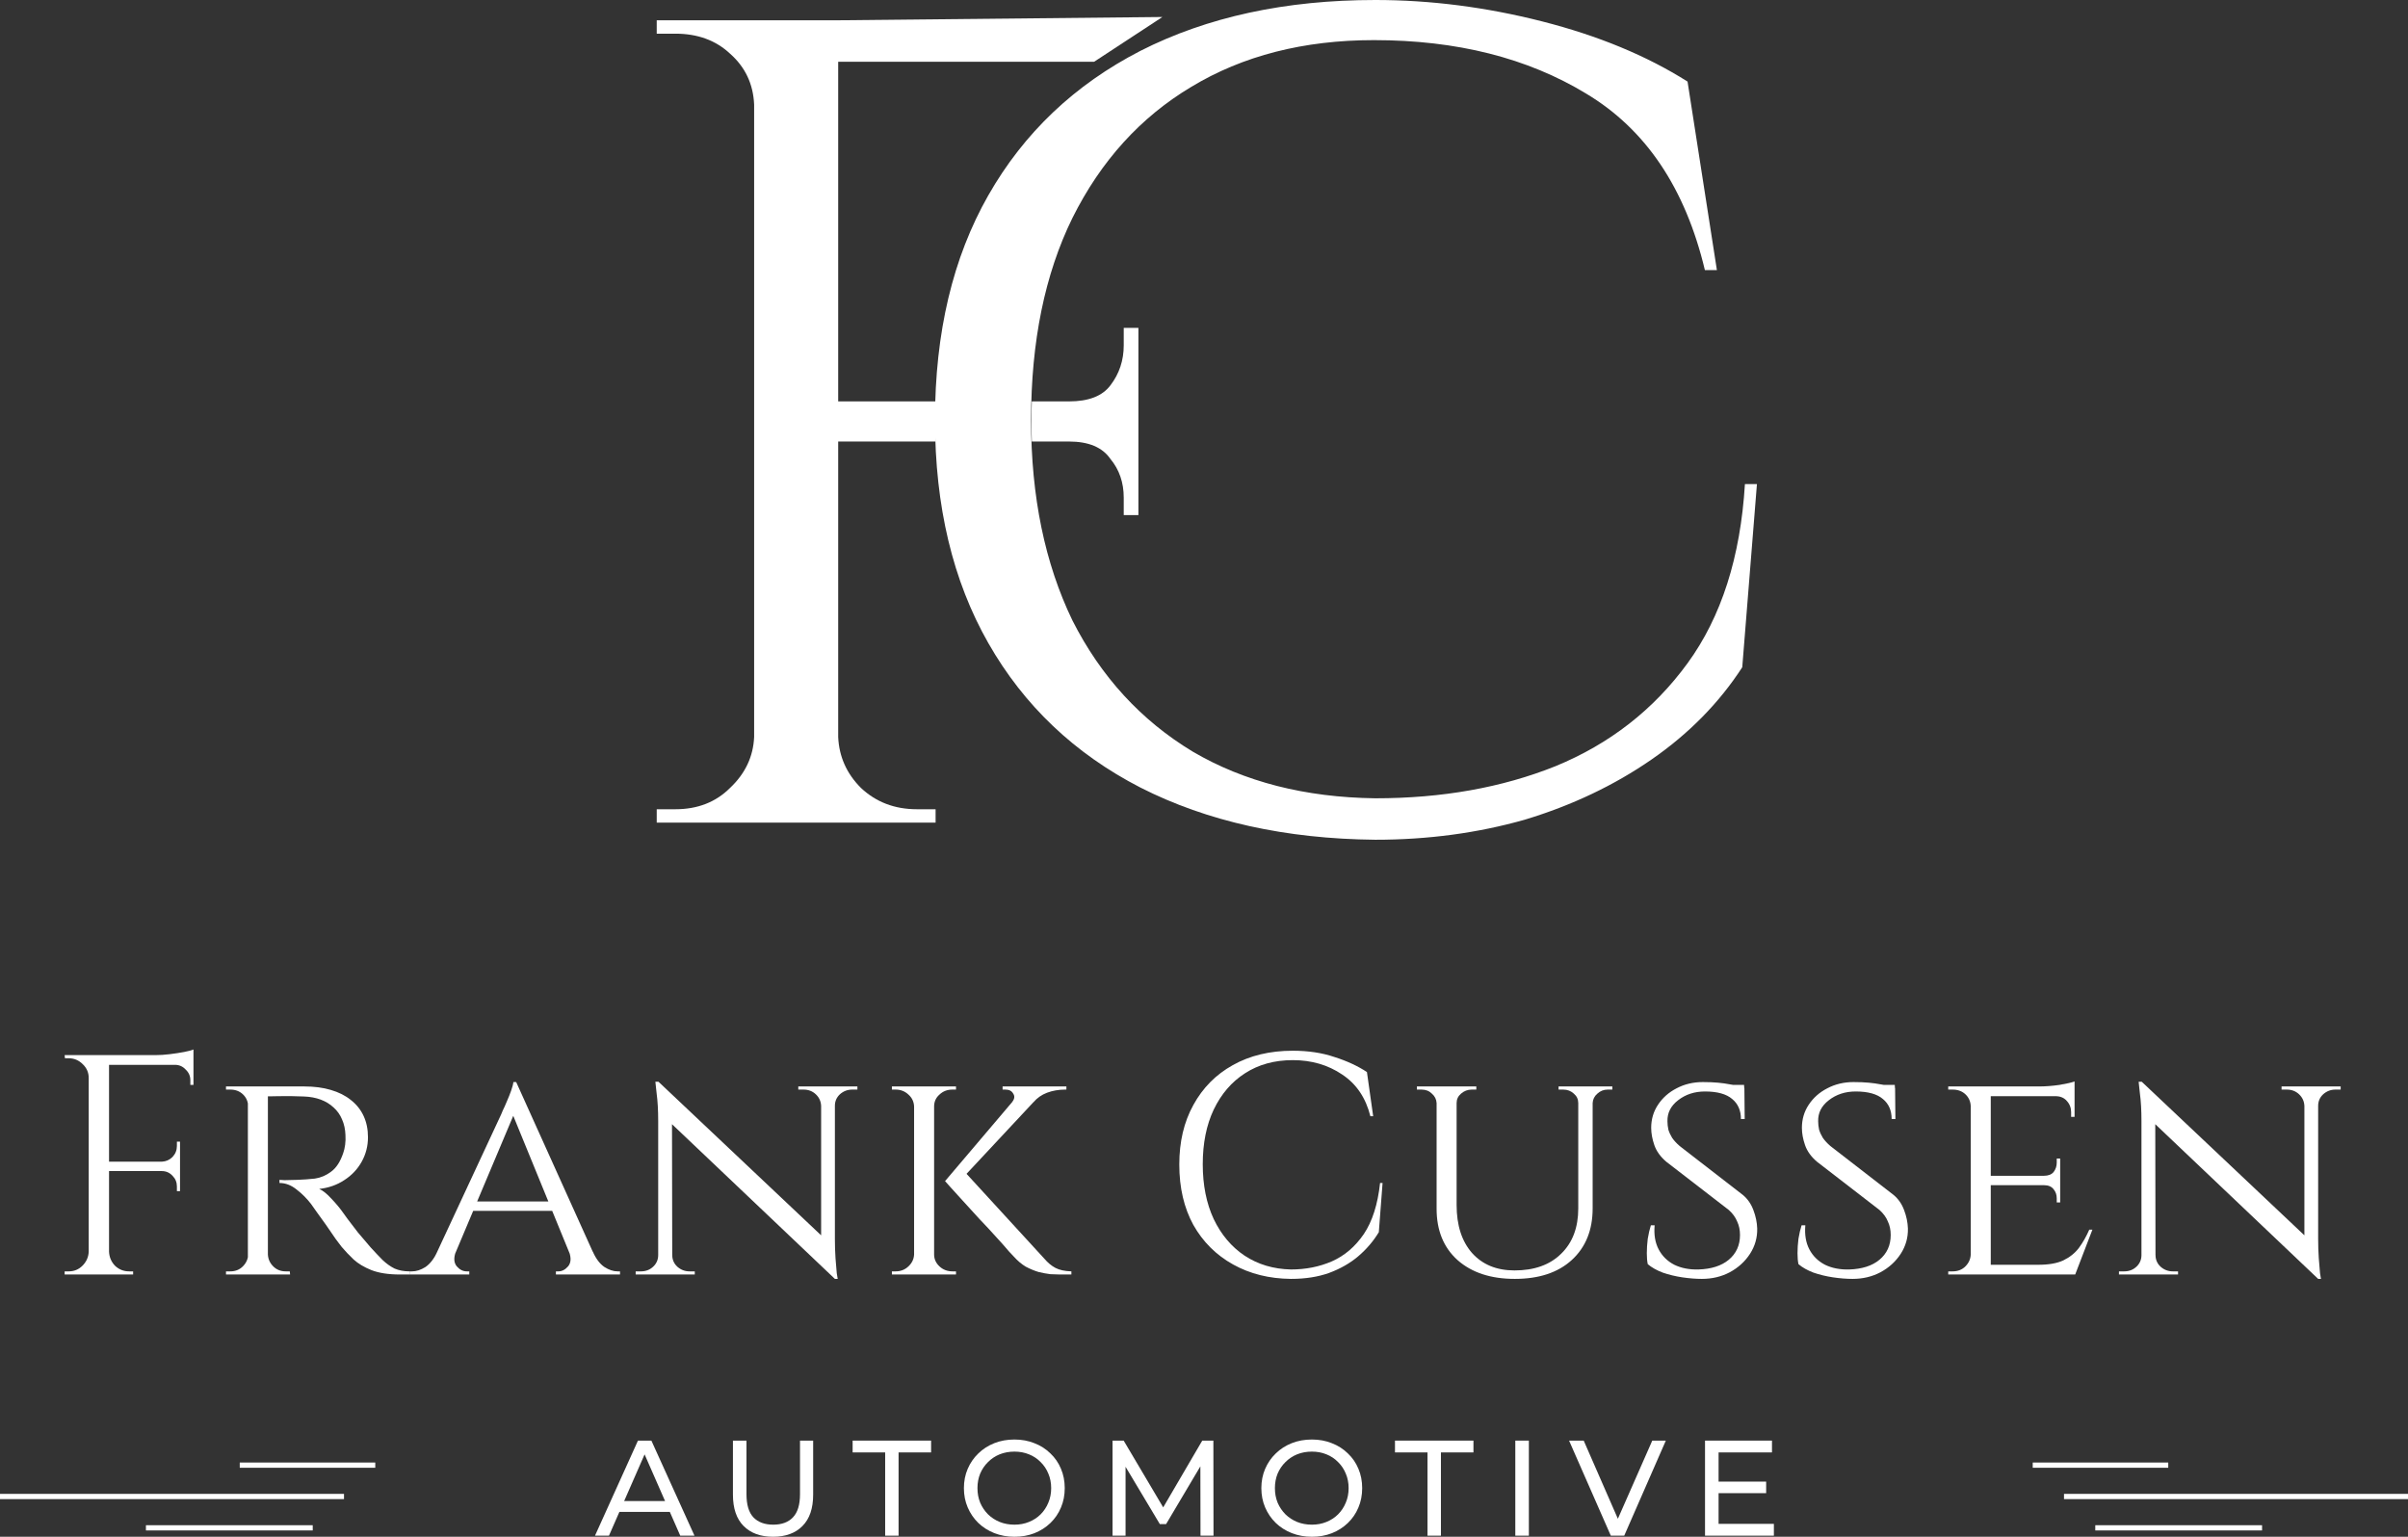
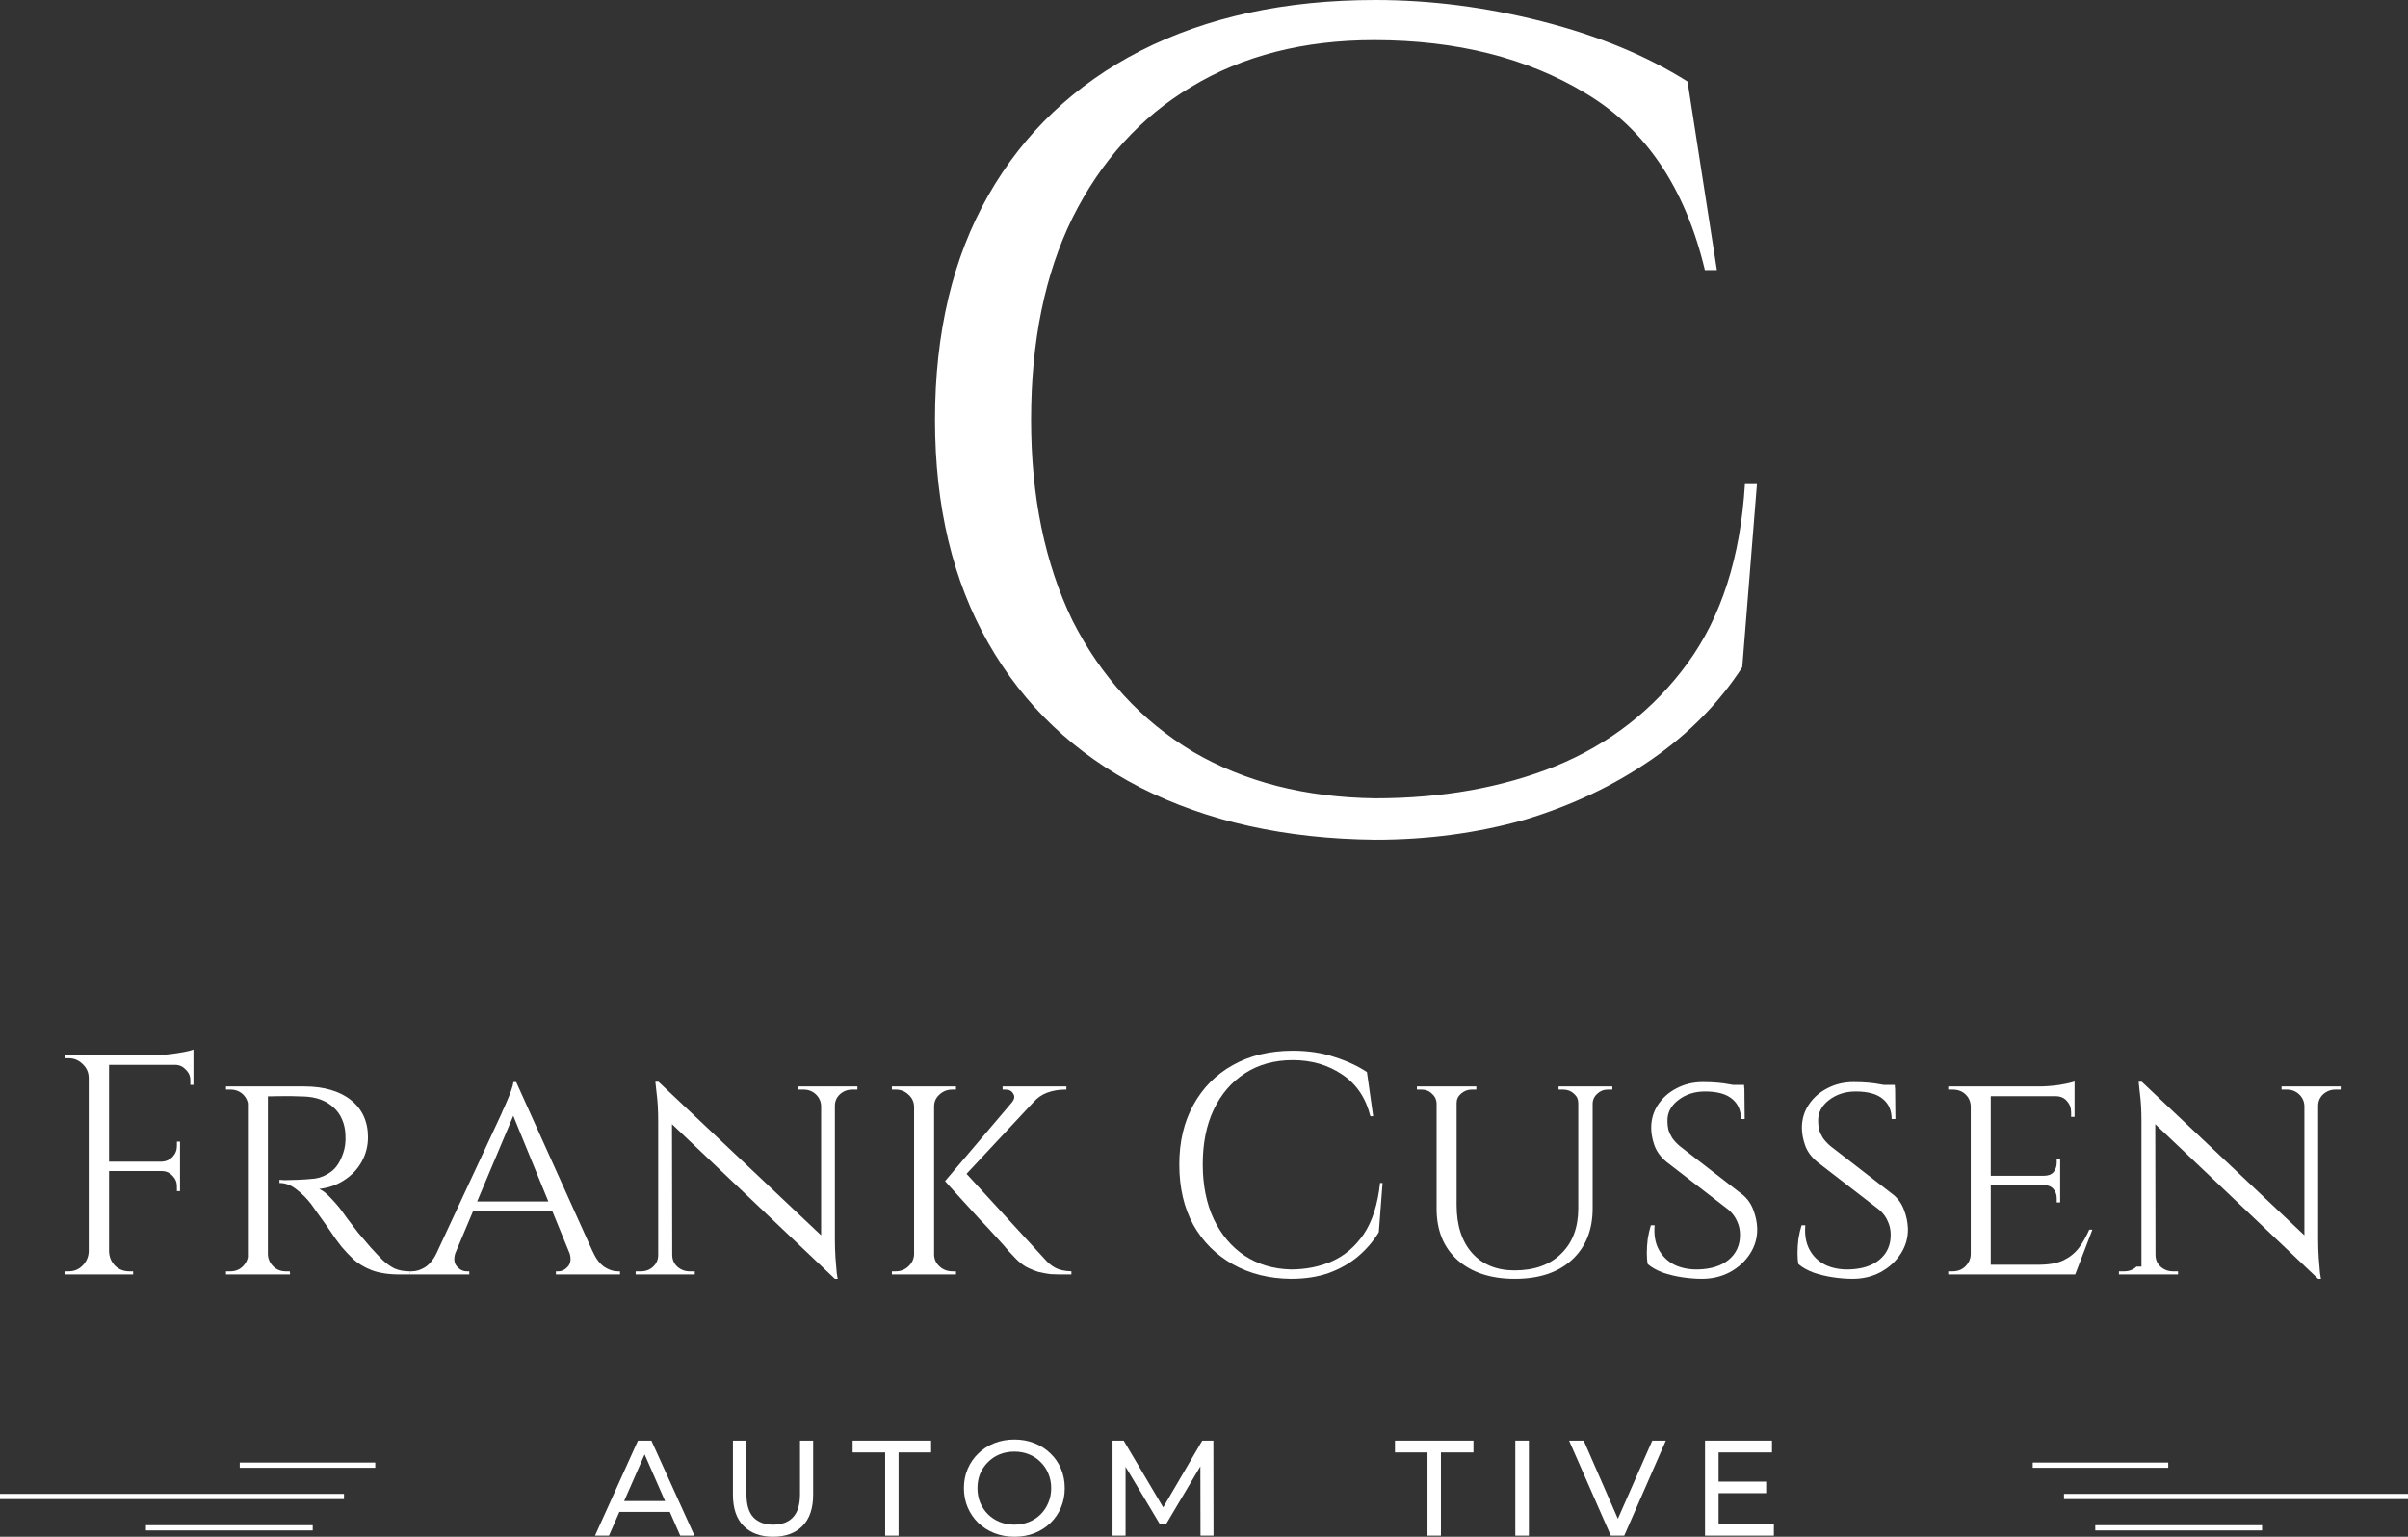
<svg xmlns="http://www.w3.org/2000/svg" width="235" height="150" viewBox="0 0 235 150" fill="none">
  <rect x="0" y="0" width="235" height="150" fill="#333333" stroke="none" />
  <path d="M58.067 149.894L62.26 140.615H63.569L67.775 149.894H66.386L62.643 141.357H63.172L59.43 149.894H58.067ZM59.853 147.574L60.21 146.514H65.421L65.804 147.574H59.853Z" fill="white" />
  <path d="M75.442 150C74.225 150 73.269 149.651 72.572 148.953C71.876 148.255 71.528 147.234 71.528 145.891V140.615H72.85V145.838C72.85 146.872 73.075 147.627 73.525 148.104C73.983 148.582 74.627 148.82 75.455 148.82C76.293 148.82 76.937 148.582 77.386 148.104C77.845 147.627 78.074 146.872 78.074 145.838V140.615H79.357V145.891C79.357 147.234 79.009 148.255 78.312 148.953C77.624 149.651 76.668 150 75.442 150Z" fill="white" />
  <path d="M86.384 149.894V141.768H83.21V140.615H90.867V141.768H87.693V149.894H86.384Z" fill="white" />
  <path d="M99.002 150C98.297 150 97.64 149.881 97.032 149.642C96.432 149.403 95.912 149.072 95.471 148.648C95.03 148.215 94.686 147.711 94.44 147.137C94.193 146.562 94.069 145.935 94.069 145.254C94.069 144.574 94.193 143.946 94.44 143.372C94.686 142.798 95.03 142.298 95.471 141.874C95.912 141.441 96.432 141.105 97.032 140.867C97.631 140.628 98.288 140.509 99.002 140.509C99.708 140.509 100.356 140.628 100.946 140.867C101.546 141.096 102.066 141.428 102.507 141.861C102.957 142.285 103.3 142.784 103.539 143.359C103.785 143.933 103.909 144.565 103.909 145.254C103.909 145.944 103.785 146.576 103.539 147.15C103.3 147.724 102.957 148.228 102.507 148.661C102.066 149.085 101.546 149.417 100.946 149.655C100.356 149.885 99.708 150 99.002 150ZM99.002 148.82C99.514 148.82 99.985 148.732 100.417 148.555C100.858 148.378 101.237 148.131 101.555 147.813C101.881 147.486 102.132 147.106 102.309 146.673C102.494 146.24 102.586 145.767 102.586 145.254C102.586 144.742 102.494 144.269 102.309 143.836C102.132 143.403 101.881 143.027 101.555 142.709C101.237 142.382 100.858 142.13 100.417 141.954C99.985 141.777 99.514 141.689 99.002 141.689C98.482 141.689 98.002 141.777 97.561 141.954C97.129 142.13 96.75 142.382 96.423 142.709C96.097 143.027 95.841 143.403 95.656 143.836C95.48 144.269 95.392 144.742 95.392 145.254C95.392 145.767 95.48 146.24 95.656 146.673C95.841 147.106 96.097 147.486 96.423 147.813C96.75 148.131 97.129 148.378 97.561 148.555C98.002 148.732 98.482 148.82 99.002 148.82Z" fill="white" />
  <path d="M108.575 149.894V140.615H109.66L113.812 147.627H113.23L117.33 140.615H118.415L118.428 149.894H117.158L117.145 142.616H117.449L113.799 148.767H113.191L109.514 142.616H109.845V149.894H108.575Z" fill="white" />
-   <path d="M128.03 150C127.325 150 126.668 149.881 126.06 149.642C125.46 149.403 124.94 149.072 124.499 148.648C124.058 148.215 123.715 147.711 123.468 147.137C123.221 146.562 123.097 145.935 123.097 145.254C123.097 144.574 123.221 143.946 123.468 143.372C123.715 142.798 124.058 142.298 124.499 141.874C124.94 141.441 125.46 141.105 126.06 140.867C126.659 140.628 127.316 140.509 128.03 140.509C128.736 140.509 129.384 140.628 129.974 140.867C130.574 141.096 131.094 141.428 131.535 141.861C131.985 142.285 132.329 142.784 132.567 143.359C132.813 143.933 132.937 144.565 132.937 145.254C132.937 145.944 132.813 146.576 132.567 147.15C132.329 147.724 131.985 148.228 131.535 148.661C131.094 149.085 130.574 149.417 129.974 149.655C129.384 149.885 128.736 150 128.03 150ZM128.03 148.82C128.542 148.82 129.013 148.732 129.445 148.555C129.886 148.378 130.265 148.131 130.583 147.813C130.909 147.486 131.16 147.106 131.337 146.673C131.522 146.24 131.614 145.767 131.614 145.254C131.614 144.742 131.522 144.269 131.337 143.836C131.16 143.403 130.909 143.027 130.583 142.709C130.265 142.382 129.886 142.13 129.445 141.954C129.013 141.777 128.542 141.689 128.03 141.689C127.51 141.689 127.03 141.777 126.589 141.954C126.157 142.13 125.778 142.382 125.451 142.709C125.125 143.027 124.87 143.403 124.684 143.836C124.508 144.269 124.42 144.742 124.42 145.254C124.42 145.767 124.508 146.24 124.684 146.673C124.87 147.106 125.125 147.486 125.451 147.813C125.778 148.131 126.157 148.378 126.589 148.555C127.03 148.732 127.51 148.82 128.03 148.82Z" fill="white" />
  <path d="M139.312 149.894V141.768H136.138V140.615H143.796V141.768H140.622V149.894H139.312Z" fill="white" />
  <path d="M147.881 149.894V140.615H149.204V149.894H147.881Z" fill="white" />
  <path d="M157.201 149.894L153.128 140.615H154.556L158.299 149.178H157.479L161.248 140.615H162.571L158.511 149.894H157.201Z" fill="white" />
  <path d="M167.6 144.618H172.361V145.745H167.6V144.618ZM167.719 148.741H173.115V149.894H166.396V140.615H172.93V141.768H167.719V148.741Z" fill="white" />
  <path fill-rule="evenodd" clip-rule="evenodd" d="M23.398 142.756H36.623V143.266H23.398V142.756ZM0 145.815H33.571V146.325H0V145.815ZM30.52 148.874H14.242V149.384H30.52V148.874Z" fill="white" />
  <path fill-rule="evenodd" clip-rule="evenodd" d="M211.602 142.756H198.377V143.266H211.602V142.756ZM235 145.815H201.429V146.325H235V145.815ZM204.481 148.874H220.758V149.384H204.481V148.874Z" fill="white" />
-   <path fill-rule="evenodd" clip-rule="evenodd" d="M100.696 43.096H104.328C106.238 43.096 107.583 43.661 108.365 44.793C109.233 45.837 109.667 47.099 109.667 48.578V50.275H111.099V43.096V42.835V39.441V39.18V32.002H109.667V33.699C109.667 35.178 109.233 36.483 108.365 37.614C107.583 38.658 106.238 39.18 104.328 39.18H100.695C100.674 39.825 100.664 40.477 100.664 41.138C100.664 41.798 100.675 42.451 100.696 43.096ZM91.32 39.18H81.8V6.028H106.777L113.443 1.659L81.54 1.982H75.55H73.597H64.091V3.287H65.002H65.914C68.084 3.287 69.864 3.94 71.253 5.245C72.729 6.55 73.51 8.204 73.597 10.205V71.941C73.51 73.855 72.729 75.508 71.253 76.901C69.864 78.293 68.084 78.989 65.914 78.989H65.002H64.091V80.294H73.597H75.55H79.847H81.8H91.306V78.989H90.395H89.483C87.313 78.989 85.49 78.293 84.014 76.901C82.625 75.508 81.887 73.855 81.8 71.941V43.096H91.321C91.299 42.451 91.289 41.798 91.289 41.138C91.289 40.478 91.299 39.826 91.32 39.18Z" fill="white" />
  <path d="M171.462 47.248L170.029 65.129C167.772 68.61 164.82 71.612 161.174 74.135C157.528 76.659 153.405 78.617 148.804 80.009C144.203 81.314 139.341 81.966 134.22 81.966C125.452 81.879 117.812 80.183 111.302 76.876C104.877 73.57 99.929 68.871 96.457 62.78C92.984 56.689 91.248 49.423 91.248 40.983C91.248 32.456 92.984 25.147 96.457 19.056C99.929 12.965 104.877 8.266 111.302 4.96C117.812 1.653 125.452 0 134.22 0C139.602 0 145.028 0.696 150.497 2.088C155.966 3.481 160.697 5.438 164.69 7.962L167.555 26.365H166.383C164.473 18.36 160.61 12.617 154.794 9.136C149.064 5.656 142.163 3.916 134.089 3.916C127.231 3.916 121.285 5.438 116.25 8.484C111.302 11.442 107.438 15.706 104.66 21.275C101.969 26.757 100.624 33.326 100.624 40.983C100.624 48.466 101.969 54.992 104.66 60.561C107.438 66.043 111.345 70.307 116.38 73.352C121.415 76.311 127.362 77.833 134.22 77.92C140.73 77.92 146.59 76.876 151.799 74.788C157.094 72.613 161.391 69.263 164.69 64.738C167.989 60.213 169.855 54.383 170.29 47.248H171.462Z" fill="white" />
  <path d="M10.641 102.988V124.402H8.658V102.988H10.641ZM17.569 113.389V114.307H10.55V113.389H17.569ZM18.881 102.988V103.937H10.55V102.988H18.881ZM17.569 114.246V116.265H17.264V115.806C17.264 115.398 17.122 115.051 16.837 114.766C16.552 114.46 16.206 114.307 15.799 114.307V114.246H17.569ZM17.569 111.431V113.45H15.799V113.389C16.206 113.369 16.552 113.216 16.837 112.93C17.122 112.624 17.264 112.268 17.264 111.86V111.431H17.569ZM18.881 103.845V105.894H18.576V105.436C18.576 105.028 18.424 104.681 18.119 104.396C17.834 104.09 17.488 103.937 17.081 103.937V103.845H18.881ZM18.881 102.438V103.325L15.158 102.988C15.606 102.988 16.074 102.958 16.562 102.897C17.071 102.835 17.539 102.764 17.966 102.682C18.393 102.601 18.698 102.519 18.881 102.438ZM8.749 122.169V124.402H6.308V124.096C6.308 124.096 6.369 124.096 6.491 124.096C6.633 124.096 6.704 124.096 6.704 124.096C7.233 124.096 7.681 123.912 8.047 123.545C8.434 123.158 8.637 122.699 8.658 122.169H8.749ZM8.749 105.221H8.658C8.658 104.691 8.464 104.243 8.078 103.875C7.691 103.488 7.233 103.294 6.704 103.294C6.704 103.294 6.643 103.294 6.521 103.294C6.399 103.294 6.338 103.294 6.338 103.294L6.308 102.988H8.749V105.221ZM10.55 122.169H10.641C10.662 122.699 10.855 123.158 11.221 123.545C11.608 123.912 12.066 124.096 12.595 124.096C12.595 124.096 12.655 124.096 12.778 124.096C12.9 124.096 12.971 124.096 12.991 124.096V124.402H10.55V122.169Z" fill="white" />
  <path d="M25.778 106.047H29.715C30.672 106.047 31.526 106.16 32.279 106.384C33.052 106.608 33.703 106.935 34.232 107.363C34.782 107.791 35.199 108.311 35.483 108.923C35.768 109.535 35.911 110.228 35.911 111.003C35.911 111.86 35.707 112.655 35.3 113.389C34.893 114.123 34.324 114.725 33.591 115.194C32.879 115.663 32.065 115.949 31.15 116.051C31.495 116.193 31.892 116.509 32.34 116.999C32.808 117.488 33.205 117.968 33.53 118.437C33.53 118.437 33.662 118.62 33.927 118.987C34.191 119.334 34.527 119.772 34.934 120.303C35.361 120.812 35.778 121.302 36.185 121.771C36.613 122.24 36.999 122.648 37.345 122.995C37.711 123.341 38.098 123.617 38.505 123.821C38.932 124.004 39.42 124.096 39.97 124.096V124.402H39.024C37.905 124.402 36.979 124.259 36.246 123.974C35.534 123.688 34.954 123.341 34.507 122.933C34.059 122.505 33.673 122.097 33.347 121.71C33.266 121.608 33.072 121.353 32.767 120.945C32.482 120.517 32.167 120.058 31.821 119.568C31.475 119.079 31.16 118.641 30.875 118.253C30.59 117.845 30.417 117.6 30.356 117.519C29.949 116.989 29.481 116.52 28.952 116.112C28.423 115.683 27.864 115.469 27.274 115.469V115.163C27.274 115.163 27.436 115.174 27.762 115.194C28.087 115.194 28.505 115.184 29.013 115.163C29.583 115.143 30.153 115.102 30.722 115.041C31.292 114.959 31.821 114.735 32.309 114.368C32.818 114.001 33.215 113.389 33.5 112.533C33.581 112.308 33.642 112.043 33.683 111.737C33.723 111.431 33.734 111.115 33.713 110.789C33.693 110.218 33.581 109.708 33.378 109.259C33.194 108.811 32.92 108.423 32.553 108.097C32.208 107.771 31.791 107.516 31.302 107.332C30.814 107.149 30.265 107.047 29.654 107.026C28.698 106.986 27.864 106.975 27.152 106.996C26.439 107.016 26.083 107.016 26.083 106.996C26.083 106.975 26.053 106.894 25.992 106.751C25.951 106.588 25.9 106.435 25.839 106.292C25.799 106.129 25.778 106.047 25.778 106.047ZM26.144 106.047V124.402H24.191V106.047H26.144ZM24.283 122.444L24.649 124.402H22.055V124.096C22.055 124.096 22.126 124.096 22.268 124.096C22.411 124.096 22.482 124.096 22.482 124.096C22.97 124.096 23.377 123.933 23.703 123.606C24.028 123.28 24.201 122.893 24.222 122.444H24.283ZM24.283 107.975H24.222C24.201 107.506 24.028 107.118 23.703 106.812C23.377 106.506 22.97 106.353 22.482 106.353C22.482 106.353 22.411 106.353 22.268 106.353C22.126 106.353 22.055 106.353 22.055 106.353V106.047H24.649L24.283 107.975ZM26.053 122.444H26.144C26.165 122.893 26.338 123.28 26.663 123.606C26.989 123.933 27.396 124.096 27.884 124.096C27.884 124.096 27.945 124.096 28.067 124.096C28.21 124.096 28.281 124.096 28.281 124.096L28.311 124.402H25.687L26.053 122.444Z" fill="white" />
  <path d="M50.376 105.619L58.768 124.218H56.357L49.857 108.342L50.376 105.619ZM44.485 122.169C44.261 122.78 44.292 123.26 44.577 123.606C44.862 123.933 45.187 124.096 45.553 124.096H45.798V124.402H39.968V124.096C39.968 124.096 40.009 124.096 40.09 124.096C40.172 124.096 40.212 124.096 40.212 124.096C40.64 124.096 41.077 123.953 41.525 123.668C41.972 123.362 42.359 122.862 42.685 122.169H44.485ZM50.376 105.619L50.589 107.73L43.6 124.31H41.677L48.91 108.77C48.91 108.77 48.961 108.648 49.063 108.403C49.185 108.158 49.318 107.862 49.46 107.516C49.623 107.149 49.765 106.792 49.887 106.445C50.009 106.098 50.081 105.823 50.101 105.619H50.376ZM53.977 117.274V118.192H45.889V117.274H53.977ZM55.533 122.169H57.853C58.158 122.862 58.534 123.362 58.982 123.668C59.43 123.953 59.857 124.096 60.264 124.096C60.264 124.096 60.304 124.096 60.386 124.096C60.467 124.096 60.508 124.096 60.508 124.096V124.402H54.252V124.096H54.496C54.842 124.096 55.157 123.933 55.442 123.606C55.727 123.26 55.757 122.78 55.533 122.169Z" fill="white" />
  <path d="M64.264 105.589L81.172 121.557L81.478 124.83L64.57 108.77L64.264 105.589ZM64.326 122.505V124.402H62.036V124.096C62.036 124.096 62.118 124.096 62.281 124.096C62.464 124.096 62.555 124.096 62.555 124.096C63.023 124.096 63.42 123.943 63.746 123.637C64.071 123.331 64.234 122.954 64.234 122.505H64.326ZM65.607 122.505C65.607 122.954 65.77 123.331 66.096 123.637C66.442 123.943 66.838 124.096 67.286 124.096C67.286 124.096 67.367 124.096 67.53 124.096C67.713 124.096 67.805 124.096 67.805 124.096V124.402H65.516V122.505H65.607ZM64.264 105.589L65.577 107.302L65.607 124.402H64.234V109.412C64.234 108.372 64.183 107.475 64.081 106.72C64 105.966 63.959 105.589 63.959 105.589H64.264ZM81.478 106.047V120.914C81.478 121.567 81.498 122.199 81.538 122.811C81.579 123.402 81.62 123.892 81.661 124.279C81.722 124.647 81.752 124.83 81.752 124.83H81.478L80.135 123.209V106.047H81.478ZM81.386 107.944V106.047H83.675V106.353C83.675 106.353 83.583 106.353 83.4 106.353C83.237 106.353 83.156 106.353 83.156 106.353C82.708 106.353 82.312 106.506 81.966 106.812C81.64 107.118 81.478 107.495 81.478 107.944H81.386ZM80.135 107.944C80.114 107.495 79.941 107.118 79.616 106.812C79.29 106.506 78.894 106.353 78.425 106.353C78.425 106.353 78.334 106.353 78.151 106.353C77.988 106.353 77.907 106.353 77.907 106.353V106.047H80.196V107.944H80.135Z" fill="white" />
  <path d="M93.939 114.154L101.904 122.842C102.25 123.25 102.616 123.555 103.003 123.759C103.389 123.963 103.908 124.075 104.559 124.096V124.402H103.43C103.186 124.402 102.881 124.392 102.514 124.371C102.169 124.33 101.782 124.259 101.355 124.157C100.948 124.035 100.531 123.861 100.103 123.637C99.697 123.392 99.31 123.066 98.944 122.658C98.944 122.658 98.781 122.485 98.455 122.138C98.15 121.771 97.743 121.312 97.235 120.761C96.726 120.19 96.177 119.599 95.587 118.987C95.017 118.355 94.478 117.764 93.969 117.213C93.46 116.642 93.043 116.183 92.718 115.836C92.392 115.469 92.229 115.286 92.229 115.286L93.939 114.154ZM102.087 106.262L93.664 115.286H92.229L99.89 106.262H102.087ZM104.071 106.047V106.353H103.949C103.318 106.353 102.728 106.455 102.179 106.659C101.65 106.863 101.212 107.169 100.866 107.577L98.791 107.546C99.015 107.261 99.045 106.996 98.883 106.751C98.74 106.486 98.486 106.353 98.12 106.353H97.845V106.047H104.071ZM91.161 106.047V124.402H89.208V106.047H91.161ZM89.269 122.444V124.402H87.041V124.096C87.041 124.096 87.102 124.096 87.224 124.096C87.346 124.096 87.407 124.096 87.407 124.096C87.896 124.096 88.313 123.933 88.659 123.606C89.004 123.28 89.188 122.893 89.208 122.444H89.269ZM91.07 122.444H91.161C91.161 122.893 91.334 123.28 91.68 123.606C92.026 123.933 92.453 124.096 92.962 124.096C92.962 124.096 93.013 124.096 93.114 124.096C93.237 124.096 93.298 124.096 93.298 124.096V124.402H91.07V122.444ZM91.07 108.005V106.047H93.298V106.353C93.298 106.353 93.237 106.353 93.114 106.353C93.013 106.353 92.952 106.353 92.931 106.353C92.443 106.353 92.026 106.516 91.68 106.843C91.334 107.149 91.161 107.536 91.161 108.005H91.07ZM89.269 108.005H89.208C89.188 107.536 89.004 107.149 88.659 106.843C88.313 106.516 87.896 106.353 87.407 106.353C87.407 106.353 87.346 106.353 87.224 106.353C87.102 106.353 87.041 106.353 87.041 106.353V106.047H89.269V108.005Z" fill="white" />
  <path d="M134.927 115.469L134.561 120.272C134.032 121.149 133.36 121.934 132.546 122.628C131.753 123.301 130.807 123.841 129.708 124.249C128.63 124.636 127.389 124.83 125.985 124.83C123.869 124.81 121.987 124.341 120.339 123.423C118.69 122.505 117.398 121.22 116.463 119.568C115.547 117.896 115.089 115.928 115.089 113.664C115.089 111.442 115.547 109.504 116.463 107.852C117.378 106.18 118.66 104.885 120.308 103.967C121.976 103.029 123.93 102.56 126.168 102.56C127.673 102.56 129.026 102.764 130.227 103.172C131.448 103.559 132.506 104.049 133.401 104.64L134.011 108.954H133.737C133.289 107.159 132.373 105.803 130.99 104.885C129.606 103.947 127.999 103.478 126.168 103.478C124.377 103.478 122.821 103.906 121.498 104.763C120.196 105.599 119.179 106.782 118.446 108.311C117.734 109.82 117.378 111.595 117.378 113.634C117.378 115.673 117.734 117.458 118.446 118.987C119.179 120.517 120.186 121.71 121.468 122.566C122.77 123.423 124.276 123.872 125.985 123.912C127.429 123.912 128.762 123.647 129.983 123.117C131.224 122.566 132.261 121.679 133.096 120.456C133.93 119.212 134.459 117.549 134.683 115.469H134.927Z" fill="white" />
  <path d="M142.153 106.047V117.611C142.153 119.589 142.651 121.149 143.648 122.291C144.666 123.433 146.049 124.004 147.799 124.004C149.732 124.004 151.248 123.464 152.346 122.383C153.465 121.302 154.025 119.823 154.025 117.947V106.047H155.429V117.947C155.429 120.068 154.747 121.751 153.384 122.995C152.041 124.218 150.19 124.83 147.829 124.83C145.49 124.83 143.628 124.218 142.244 122.995C140.881 121.771 140.2 120.099 140.2 117.978V106.047H142.153ZM140.261 106.047V107.669H140.2C140.179 107.302 140.027 106.996 139.742 106.751C139.477 106.486 139.142 106.353 138.735 106.353C138.735 106.353 138.653 106.353 138.49 106.353C138.348 106.353 138.277 106.353 138.277 106.353V106.047H140.261ZM144.076 106.047V106.353C144.076 106.353 143.994 106.353 143.831 106.353C143.689 106.353 143.618 106.353 143.618 106.353C143.231 106.353 142.885 106.486 142.58 106.751C142.295 106.996 142.153 107.302 142.153 107.669H142.092V106.047H144.076ZM154.086 106.047V107.669H154.025C154.025 107.302 153.882 106.996 153.598 106.751C153.313 106.486 152.967 106.353 152.56 106.353C152.56 106.353 152.479 106.353 152.316 106.353C152.173 106.353 152.102 106.353 152.102 106.353V106.047H154.086ZM157.351 106.047V106.353C157.351 106.353 157.27 106.353 157.107 106.353C156.965 106.353 156.894 106.353 156.894 106.353C156.507 106.353 156.171 106.486 155.887 106.751C155.602 106.996 155.449 107.302 155.429 107.669H155.368V106.047H157.351Z" fill="white" />
  <path d="M166.178 105.619C166.747 105.619 167.246 105.64 167.673 105.68C168.1 105.721 168.467 105.772 168.772 105.833C169.097 105.874 169.372 105.935 169.596 106.017C169.84 106.078 170.054 106.139 170.237 106.2L170.267 109.229H169.901C169.901 108.393 169.616 107.74 169.046 107.271C168.477 106.782 167.592 106.537 166.391 106.537C165.374 106.537 164.499 106.822 163.767 107.393C163.054 107.944 162.709 108.627 162.729 109.443C162.729 109.708 162.759 109.983 162.82 110.269C162.902 110.534 163.024 110.799 163.187 111.064C163.37 111.329 163.614 111.595 163.919 111.86L170.084 116.632C170.552 117.019 170.898 117.519 171.122 118.131C171.346 118.722 171.468 119.314 171.488 119.905C171.508 120.802 171.274 121.628 170.786 122.383C170.298 123.137 169.636 123.739 168.802 124.188C167.988 124.616 167.083 124.83 166.086 124.83C165.496 124.83 164.855 124.779 164.163 124.677C163.492 124.575 162.861 124.422 162.271 124.218C161.681 123.994 161.193 123.719 160.806 123.392C160.745 123.107 160.715 122.75 160.715 122.322C160.715 121.873 160.745 121.404 160.806 120.914C160.888 120.425 160.989 119.987 161.111 119.599H161.478C161.396 120.517 161.528 121.302 161.874 121.955C162.22 122.607 162.729 123.107 163.4 123.453C164.072 123.78 164.855 123.933 165.75 123.912C167.012 123.872 167.999 123.555 168.711 122.964C169.443 122.352 169.809 121.547 169.809 120.547C169.809 120.058 169.718 119.619 169.535 119.232C169.372 118.824 169.097 118.447 168.711 118.1L162.607 113.389C162.037 112.9 161.651 112.359 161.447 111.768C161.244 111.176 161.142 110.616 161.142 110.085C161.142 109.249 161.366 108.495 161.813 107.822C162.261 107.149 162.861 106.618 163.614 106.231C164.387 105.823 165.242 105.619 166.178 105.619ZM170.206 105.894L170.237 106.445H168.07V105.894H170.206Z" fill="white" />
  <path d="M180.885 105.619C181.455 105.619 181.954 105.64 182.381 105.68C182.808 105.721 183.174 105.772 183.48 105.833C183.805 105.874 184.08 105.935 184.304 106.017C184.548 106.078 184.761 106.139 184.944 106.2L184.975 109.229H184.609C184.609 108.393 184.324 107.74 183.754 107.271C183.184 106.782 182.299 106.537 181.099 106.537C180.082 106.537 179.207 106.822 178.474 107.393C177.762 107.944 177.416 108.627 177.437 109.443C177.437 109.708 177.467 109.983 177.528 110.269C177.61 110.534 177.732 110.799 177.894 111.064C178.078 111.329 178.322 111.595 178.627 111.86L184.792 116.632C185.26 117.019 185.606 117.519 185.83 118.131C186.053 118.722 186.175 119.314 186.196 119.905C186.216 120.802 185.982 121.628 185.494 122.383C185.005 123.137 184.344 123.739 183.51 124.188C182.696 124.616 181.791 124.83 180.794 124.83C180.204 124.83 179.563 124.779 178.871 124.677C178.2 124.575 177.569 124.422 176.979 124.218C176.389 123.994 175.9 123.719 175.514 123.392C175.453 123.107 175.422 122.75 175.422 122.322C175.422 121.873 175.453 121.404 175.514 120.914C175.595 120.425 175.697 119.987 175.819 119.599H176.185C176.104 120.517 176.236 121.302 176.582 121.955C176.928 122.607 177.437 123.107 178.108 123.453C178.78 123.78 179.563 123.933 180.458 123.912C181.72 123.872 182.706 123.555 183.418 122.964C184.151 122.352 184.517 121.547 184.517 120.547C184.517 120.058 184.426 119.619 184.242 119.232C184.08 118.824 183.805 118.447 183.418 118.1L177.315 113.389C176.745 112.9 176.358 112.359 176.155 111.768C175.951 111.176 175.85 110.616 175.85 110.085C175.85 109.249 176.073 108.495 176.521 107.822C176.969 107.149 177.569 106.618 178.322 106.231C179.095 105.823 179.949 105.619 180.885 105.619ZM184.914 105.894L184.944 106.445H182.778V105.894H184.914Z" fill="white" />
  <path d="M194.281 106.047V124.402H192.328V106.047H194.281ZM202.491 123.453L202.429 124.402H194.22V123.453H202.491ZM201.056 114.766V115.683H194.22V114.766H201.056ZM202.46 106.047V106.996H194.22V106.047H202.46ZM204.2 120.027L202.521 124.402H197.882L198.92 123.453C199.937 123.453 200.751 123.311 201.361 123.025C201.992 122.719 202.501 122.311 202.887 121.802C203.274 121.271 203.61 120.68 203.894 120.027H204.2ZM201.056 115.622V117.366H200.72V116.968C200.72 116.622 200.619 116.326 200.415 116.081C200.212 115.816 199.896 115.683 199.469 115.683V115.622H201.056ZM201.056 113.083V114.827H199.469V114.766C199.896 114.766 200.212 114.643 200.415 114.399C200.619 114.134 200.72 113.828 200.72 113.481V113.083H201.056ZM202.46 106.904V109.015H202.124V108.556C202.124 108.128 201.982 107.76 201.697 107.455C201.433 107.149 201.066 106.996 200.598 106.996V106.904H202.46ZM202.46 105.558V106.353L198.981 106.047C199.612 106.047 200.283 105.996 200.995 105.894C201.707 105.772 202.196 105.66 202.46 105.558ZM192.389 122.444L192.785 124.402H190.13V124.096C190.13 124.096 190.201 124.096 190.344 124.096C190.486 124.096 190.557 124.096 190.557 124.096C191.066 124.096 191.483 123.933 191.809 123.606C192.134 123.28 192.307 122.893 192.328 122.444H192.389ZM192.389 107.975H192.328C192.307 107.506 192.134 107.118 191.809 106.812C191.483 106.506 191.066 106.353 190.557 106.353C190.557 106.353 190.486 106.353 190.344 106.353C190.201 106.353 190.13 106.353 190.13 106.353V106.047H192.785L192.389 107.975Z" fill="white" />
-   <path d="M209.019 105.589L225.926 121.557L226.232 124.83L209.324 108.77L209.019 105.589ZM209.08 122.505V124.402H206.791V124.096C206.791 124.096 206.872 124.096 207.035 124.096C207.218 124.096 207.31 124.096 207.31 124.096C207.777 124.096 208.174 123.943 208.5 123.637C208.825 123.331 208.988 122.954 208.988 122.505H209.08ZM210.361 122.505C210.361 122.954 210.524 123.331 210.85 123.637C211.196 123.943 211.592 124.096 212.04 124.096C212.04 124.096 212.121 124.096 212.284 124.096C212.467 124.096 212.559 124.096 212.559 124.096V124.402H210.27V122.505H210.361ZM209.019 105.589L210.331 107.302L210.361 124.402H208.988V109.412C208.988 108.372 208.937 107.475 208.835 106.72C208.754 105.966 208.713 105.589 208.713 105.589H209.019ZM226.232 106.047V120.914C226.232 121.567 226.252 122.199 226.293 122.811C226.333 123.402 226.374 123.892 226.415 124.279C226.476 124.647 226.506 124.83 226.506 124.83H226.232L224.889 123.209V106.047H226.232ZM226.14 107.944V106.047H228.429V106.353C228.429 106.353 228.337 106.353 228.154 106.353C227.992 106.353 227.91 106.353 227.91 106.353C227.463 106.353 227.066 106.506 226.72 106.812C226.394 107.118 226.232 107.495 226.232 107.944H226.14ZM224.889 107.944C224.868 107.495 224.695 107.118 224.37 106.812C224.044 106.506 223.648 106.353 223.18 106.353C223.18 106.353 223.088 106.353 222.905 106.353C222.742 106.353 222.661 106.353 222.661 106.353V106.047H224.95V107.944H224.889Z" fill="white" />
+   <path d="M209.019 105.589L225.926 121.557L226.232 124.83L209.324 108.77L209.019 105.589ZM209.08 122.505V124.402H206.791V124.096C206.791 124.096 206.872 124.096 207.035 124.096C207.218 124.096 207.31 124.096 207.31 124.096C207.777 124.096 208.174 123.943 208.5 123.637H209.08ZM210.361 122.505C210.361 122.954 210.524 123.331 210.85 123.637C211.196 123.943 211.592 124.096 212.04 124.096C212.04 124.096 212.121 124.096 212.284 124.096C212.467 124.096 212.559 124.096 212.559 124.096V124.402H210.27V122.505H210.361ZM209.019 105.589L210.331 107.302L210.361 124.402H208.988V109.412C208.988 108.372 208.937 107.475 208.835 106.72C208.754 105.966 208.713 105.589 208.713 105.589H209.019ZM226.232 106.047V120.914C226.232 121.567 226.252 122.199 226.293 122.811C226.333 123.402 226.374 123.892 226.415 124.279C226.476 124.647 226.506 124.83 226.506 124.83H226.232L224.889 123.209V106.047H226.232ZM226.14 107.944V106.047H228.429V106.353C228.429 106.353 228.337 106.353 228.154 106.353C227.992 106.353 227.91 106.353 227.91 106.353C227.463 106.353 227.066 106.506 226.72 106.812C226.394 107.118 226.232 107.495 226.232 107.944H226.14ZM224.889 107.944C224.868 107.495 224.695 107.118 224.37 106.812C224.044 106.506 223.648 106.353 223.18 106.353C223.18 106.353 223.088 106.353 222.905 106.353C222.742 106.353 222.661 106.353 222.661 106.353V106.047H224.95V107.944H224.889Z" fill="white" />
</svg>